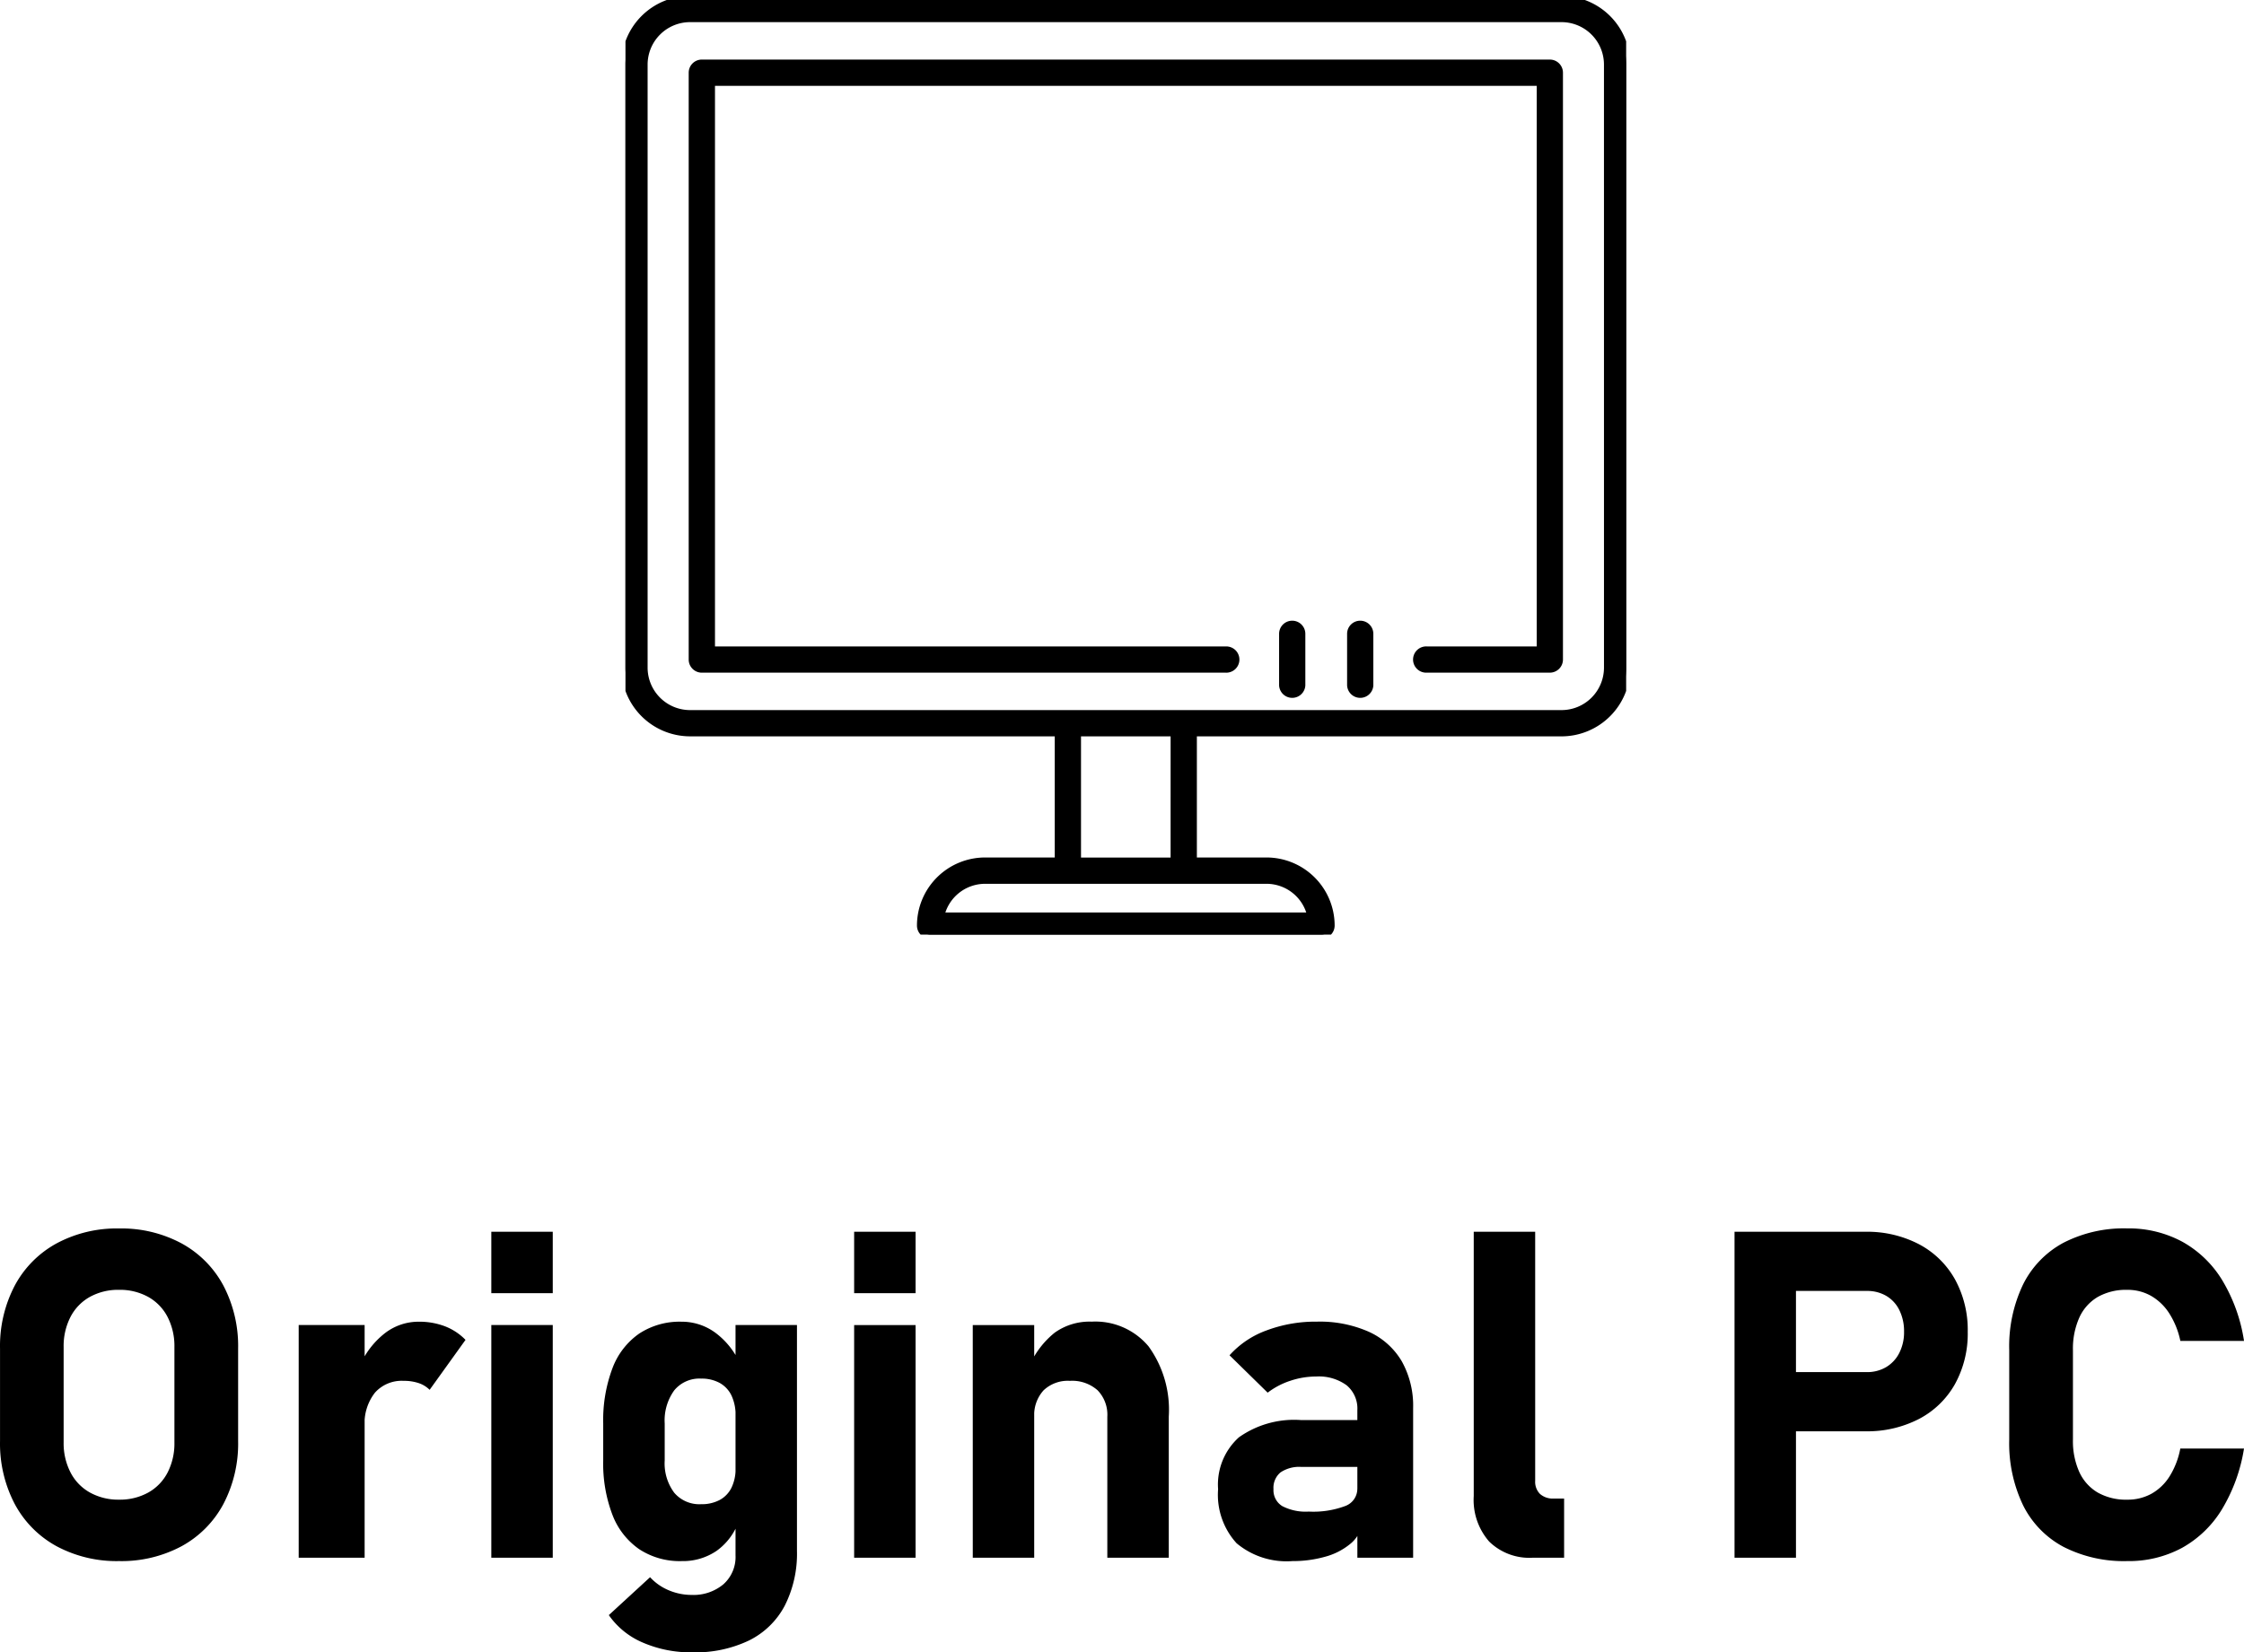
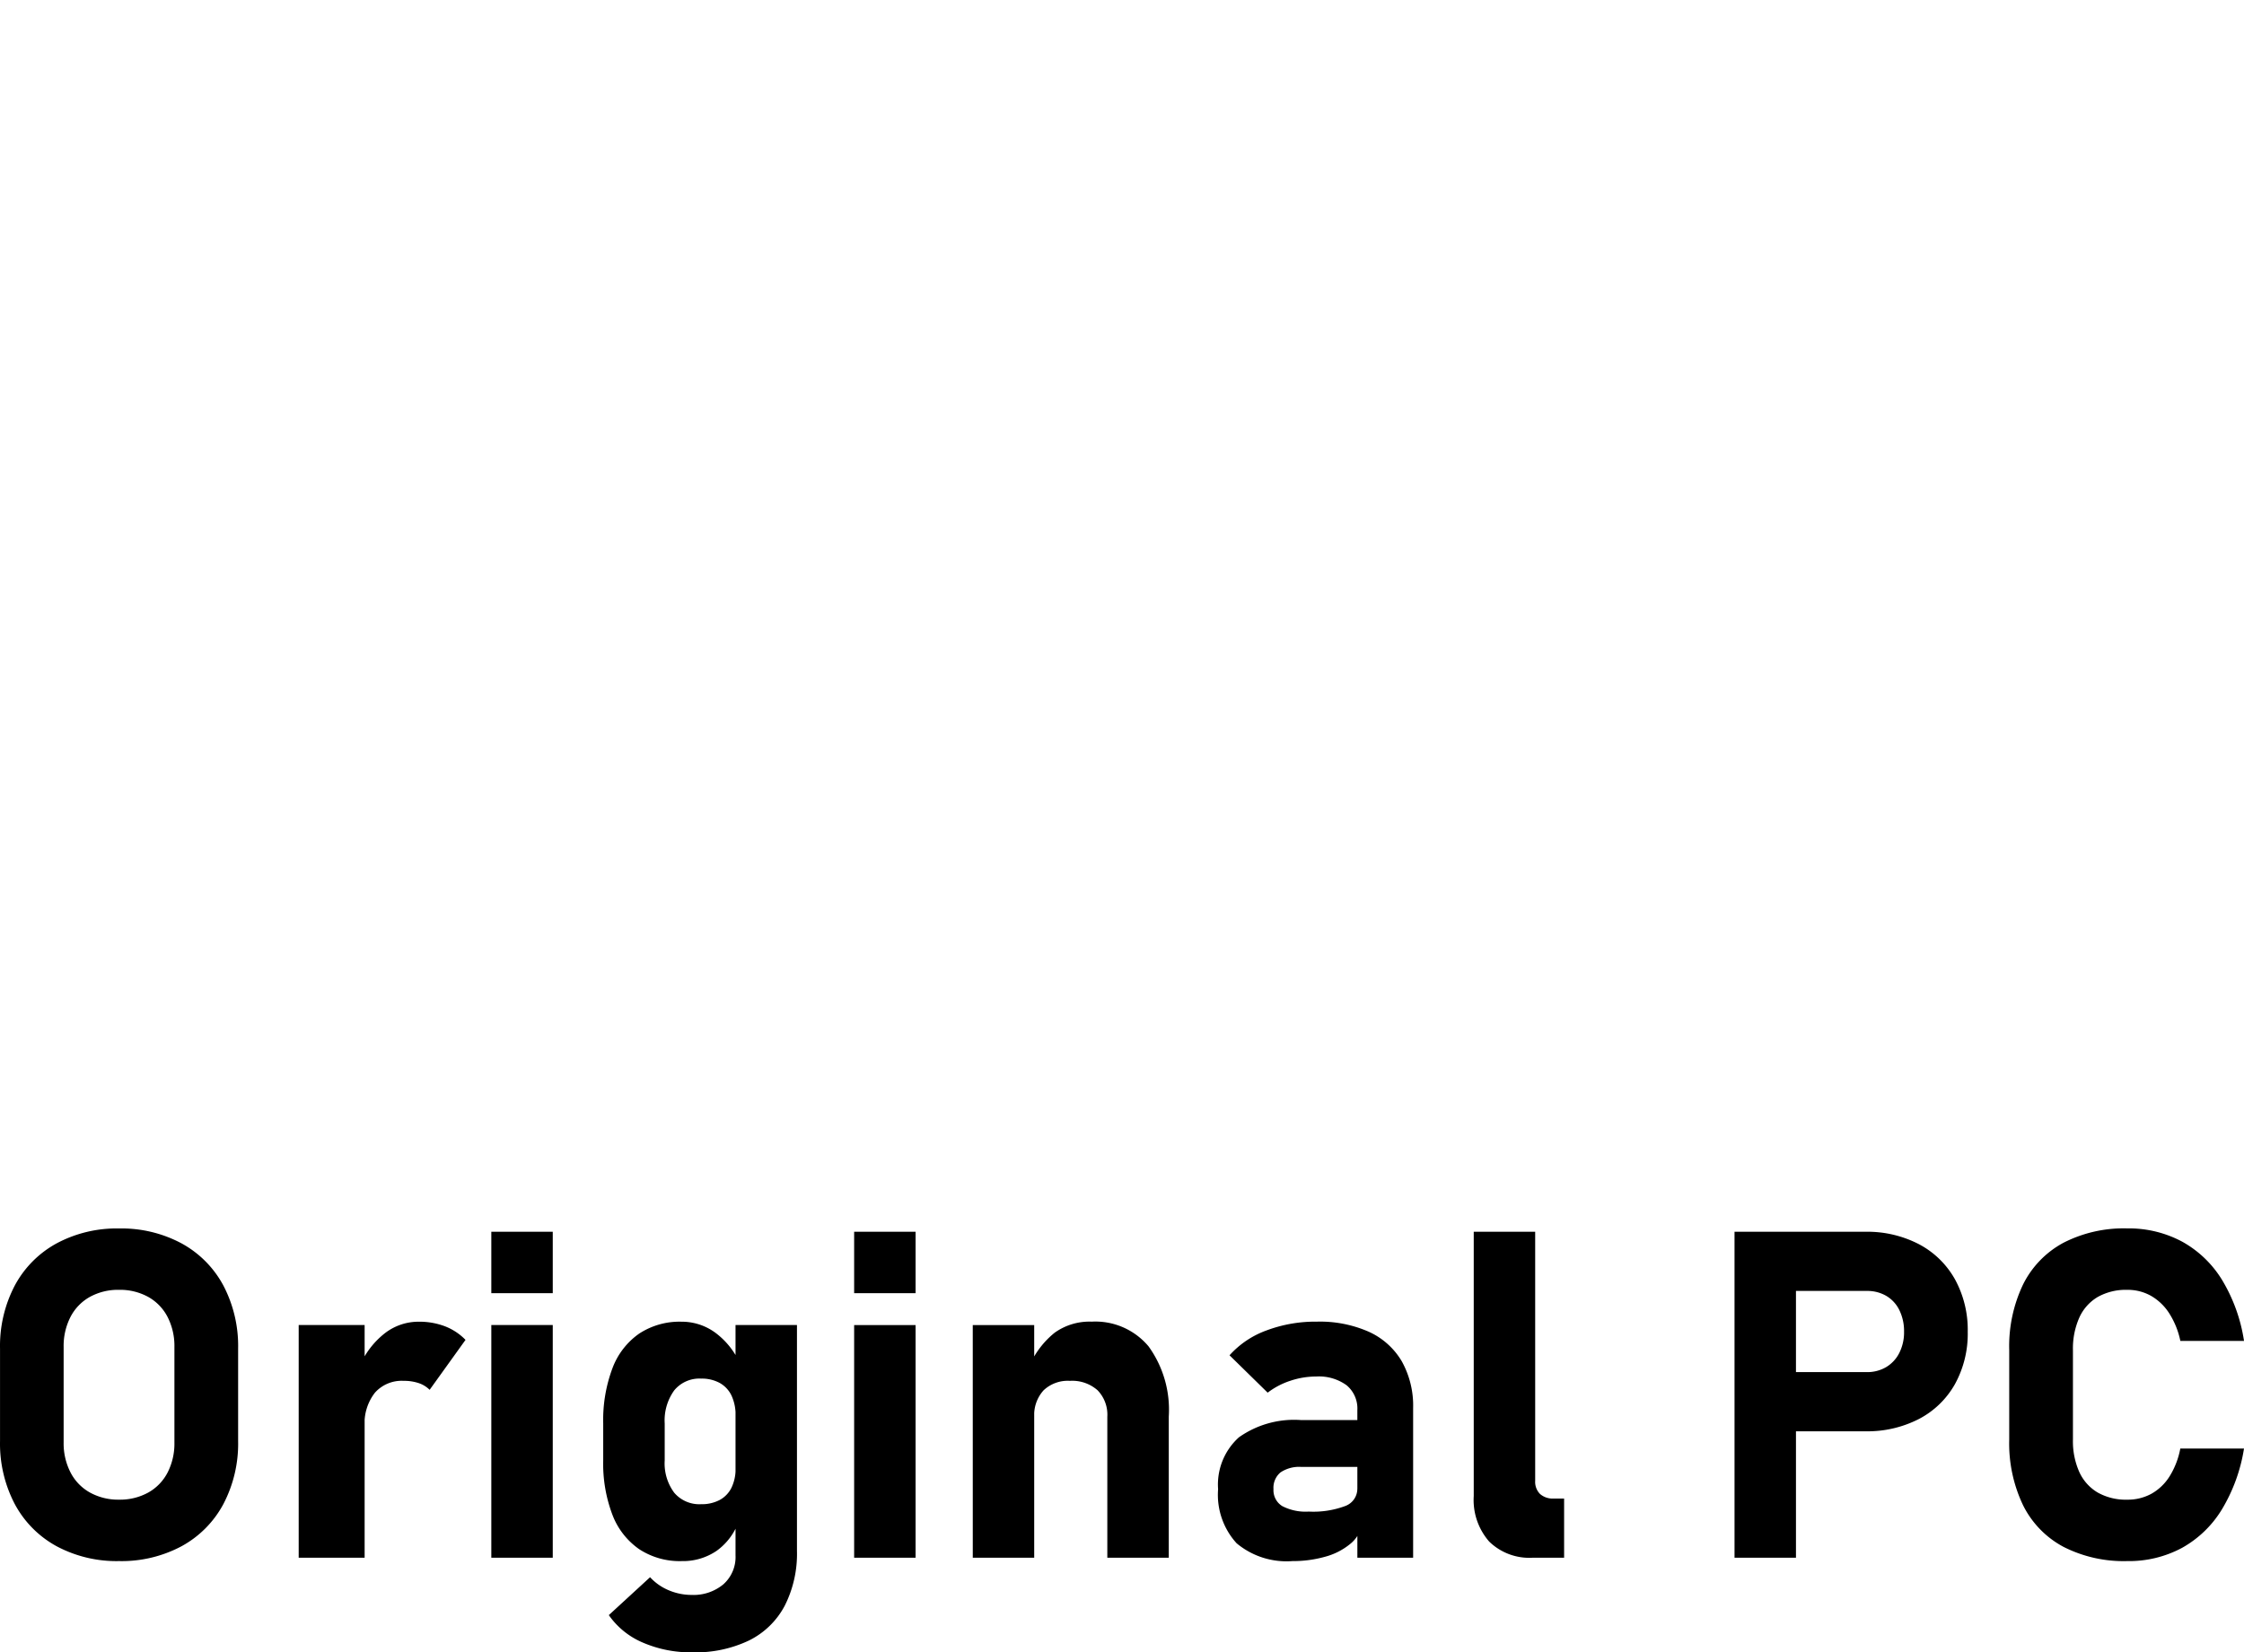
<svg xmlns="http://www.w3.org/2000/svg" width="136.814" height="100.77" viewBox="0 0 136.814 100.77">
  <defs>
    <clipPath id="clip-path">
      <rect id="長方形_37" data-name="長方形 37" width="61.011" height="57" stroke="#000" stroke-linecap="round" stroke-linejoin="round" stroke-width="0.5" />
    </clipPath>
  </defs>
  <g id="グループ_418" data-name="グループ 418" transform="translate(-531.866 -1540)">
    <path id="パス_243" data-name="パス 243" d="M-60.874.205A7.752,7.752,0,0,1-64.682-.7a6.324,6.324,0,0,1-2.55-2.57,7.937,7.937,0,0,1-.9-3.849v-5.633a7.937,7.937,0,0,1,.9-3.849,6.324,6.324,0,0,1,2.55-2.57,7.752,7.752,0,0,1,3.808-.909,7.752,7.752,0,0,1,3.808.909,6.324,6.324,0,0,1,2.55,2.57,7.937,7.937,0,0,1,.9,3.849v5.633a7.937,7.937,0,0,1-.9,3.849A6.324,6.324,0,0,1-57.066-.7,7.752,7.752,0,0,1-60.874.205Zm0-3.746A3.564,3.564,0,0,0-59.1-3.972,2.944,2.944,0,0,0-57.914-5.2,3.879,3.879,0,0,0-57.5-7.027v-5.824a3.879,3.879,0,0,0-.417-1.832A2.944,2.944,0,0,0-59.1-15.907a3.564,3.564,0,0,0-1.777-.431,3.564,3.564,0,0,0-1.777.431,2.944,2.944,0,0,0-1.183,1.224,3.879,3.879,0,0,0-.417,1.832v5.824A3.879,3.879,0,0,0-63.834-5.2a2.944,2.944,0,0,0,1.183,1.224A3.564,3.564,0,0,0-60.874-3.541Zm10.951-10.65h4.02V0h-4.02Zm7.984,3.951a1.728,1.728,0,0,0-.67-.41,2.807,2.807,0,0,0-.916-.137,2.18,2.18,0,0,0-1.757.731,3.038,3.038,0,0,0-.622,2.03l-.287-3.691a5.067,5.067,0,0,1,1.524-1.976,3.348,3.348,0,0,1,2.058-.7,4.385,4.385,0,0,1,1.606.28,3.509,3.509,0,0,1,1.251.827Zm3.76-9.639h3.746v3.746h-3.746Zm0,5.688h3.746V0h-3.746ZM-25.915,5.77a7.359,7.359,0,0,1-3.028-.595A4.812,4.812,0,0,1-31.015,3.5L-28.5,1.189a3.241,3.241,0,0,0,1.148.8,3.578,3.578,0,0,0,1.395.28,2.837,2.837,0,0,0,1.921-.643A2.223,2.223,0,0,0-23.29-.15V-14.191h3.746V-.424a7.019,7.019,0,0,1-.745,3.35,4.935,4.935,0,0,1-2.174,2.119A7.56,7.56,0,0,1-25.915,5.77Zm-.67-5.564A4.5,4.5,0,0,1-29.162-.52a4.5,4.5,0,0,1-1.634-2.1,8.773,8.773,0,0,1-.561-3.315V-8.2a8.976,8.976,0,0,1,.561-3.35,4.487,4.487,0,0,1,1.634-2.119,4.5,4.5,0,0,1,2.577-.725,3.456,3.456,0,0,1,2.071.677A4.769,4.769,0,0,1-23-11.8l-.287,3.145a2.794,2.794,0,0,0-.246-1.23,1.735,1.735,0,0,0-.718-.772,2.286,2.286,0,0,0-1.142-.267,1.983,1.983,0,0,0-1.634.718,3.126,3.126,0,0,0-.581,2.017v2.256a2.992,2.992,0,0,0,.581,1.969,2.009,2.009,0,0,0,1.634.7,2.335,2.335,0,0,0,1.142-.26,1.71,1.71,0,0,0,.718-.752,2.636,2.636,0,0,0,.246-1.189l.191,3.24a3.74,3.74,0,0,1-1.34,1.8A3.631,3.631,0,0,1-26.585.205Zm10.527-20.084h3.746v3.746h-3.746Zm0,5.688h3.746V0h-3.746Zm7.232,0h3.746V0H-8.825ZM-.622-8.6a2.138,2.138,0,0,0-.595-1.613,2.332,2.332,0,0,0-1.688-.574,2.143,2.143,0,0,0-1.606.581,2.24,2.24,0,0,0-.567,1.634l-.287-3.145a5.315,5.315,0,0,1,1.538-2.01,3.65,3.65,0,0,1,2.249-.67,4.225,4.225,0,0,1,3.473,1.511,6.6,6.6,0,0,1,1.23,4.272V0H-.622ZM14.622-9a1.843,1.843,0,0,0-.656-1.518,2.878,2.878,0,0,0-1.859-.533,4.944,4.944,0,0,0-1.572.26,4.634,4.634,0,0,0-1.381.725L6.829-12.346a5.589,5.589,0,0,1,2.242-1.511,8.491,8.491,0,0,1,3.09-.54,7.359,7.359,0,0,1,3.172.622,4.467,4.467,0,0,1,2,1.8,5.561,5.561,0,0,1,.69,2.851V0h-3.4ZM10.671.205A4.746,4.746,0,0,1,7.26-.882a4.39,4.39,0,0,1-1.128-3.3A3.874,3.874,0,0,1,7.4-7.342,5.823,5.823,0,0,1,11.19-8.395h3.555l.191,2.857H11.2A2.027,2.027,0,0,0,9.933-5.2a1.219,1.219,0,0,0-.424,1.019,1.134,1.134,0,0,0,.533,1.032,3.086,3.086,0,0,0,1.613.335,5.544,5.544,0,0,0,2.235-.342,1.121,1.121,0,0,0,.731-1.066l.287,2.064a1.937,1.937,0,0,1-.7,1.3,4.07,4.07,0,0,1-1.559.8A7.182,7.182,0,0,1,10.671.205ZM25.464-4.689a1.053,1.053,0,0,0,.294.8,1.171,1.171,0,0,0,.841.28h.629V0H25.313a3.5,3.5,0,0,1-2.652-.984,3.85,3.85,0,0,1-.943-2.775V-19.879h3.746ZM39.327-11.32h6.357a2.254,2.254,0,0,0,1.183-.308,2.107,2.107,0,0,0,.8-.868,2.78,2.78,0,0,0,.287-1.285,2.911,2.911,0,0,0-.28-1.306,2.054,2.054,0,0,0-.793-.875,2.28,2.28,0,0,0-1.2-.308H39.327v-3.609h6.262a6.824,6.824,0,0,1,3.274.759,5.393,5.393,0,0,1,2.194,2.14,6.4,6.4,0,0,1,.779,3.2,6.36,6.36,0,0,1-.779,3.192,5.36,5.36,0,0,1-2.194,2.126,6.874,6.874,0,0,1-3.274.752H39.327Zm-1.709-8.559h3.746V0H37.618ZM61.558.205a8.09,8.09,0,0,1-3.883-.868,5.789,5.789,0,0,1-2.461-2.529,8.742,8.742,0,0,1-.848-4.013V-12.66a8.742,8.742,0,0,1,.848-4.013,5.829,5.829,0,0,1,2.461-2.536,8.038,8.038,0,0,1,3.883-.875,6.872,6.872,0,0,1,3.35.807,6.6,6.6,0,0,1,2.44,2.345,10.113,10.113,0,0,1,1.333,3.712H64.8a5.021,5.021,0,0,0-.677-1.682,3.245,3.245,0,0,0-1.107-1.066,2.894,2.894,0,0,0-1.456-.369,3.5,3.5,0,0,0-1.791.431,2.787,2.787,0,0,0-1.128,1.258,4.637,4.637,0,0,0-.39,1.989v5.455a4.591,4.591,0,0,0,.39,1.982,2.793,2.793,0,0,0,1.128,1.251,3.5,3.5,0,0,0,1.791.431A3,3,0,0,0,63.034-3.9a3.106,3.106,0,0,0,1.107-1.06,4.916,4.916,0,0,0,.656-1.7h3.883a10.287,10.287,0,0,1-1.347,3.712A6.612,6.612,0,0,1,64.9-.6,6.832,6.832,0,0,1,61.558.205Z" transform="translate(600 1635)" />
    <g id="グループ_24" data-name="グループ 24" transform="translate(570 1540)">
      <g id="グループ_17" data-name="グループ 17" clip-path="url(#clip-path)">
-         <path id="パス_1" data-name="パス 1" d="M57.071,0H3.939A3.944,3.944,0,0,0,0,3.939V40.718a3.944,3.944,0,0,0,3.939,3.939H26.422v7.888h-4.5a3.907,3.907,0,0,0-3.9,3.9.551.551,0,0,0,.551.551H42.437a.551.551,0,0,0,.551-.551,3.907,3.907,0,0,0-3.9-3.9h-4.5V44.658H57.071a3.944,3.944,0,0,0,3.939-3.939V3.939A3.943,3.943,0,0,0,57.071,0M41.832,55.9H19.179a2.805,2.805,0,0,1,2.747-2.25H39.084a2.805,2.805,0,0,1,2.747,2.25m-8.345-3.352H27.524V44.657h5.963ZM59.909,40.718a2.84,2.84,0,0,1-2.837,2.838H3.939A2.84,2.84,0,0,1,1.1,40.718V3.939A2.84,2.84,0,0,1,3.939,1.1H57.071a2.84,2.84,0,0,1,2.837,2.837Z" stroke="#000" stroke-linecap="round" stroke-linejoin="round" stroke-width="0.5" />
-         <path id="パス_2" data-name="パス 2" d="M69.448,16.271h-51.7a.551.551,0,0,0-.551.551V52.611a.551.551,0,0,0,.551.551H49.689a.551.551,0,1,0,0-1.1H18.3V17.373H68.9V52.061H61.945a.551.551,0,1,0,0,1.1h7.5A.551.551,0,0,0,70,52.611V16.822a.551.551,0,0,0-.551-.551" transform="translate(-13.092 -12.388)" stroke="#000" stroke-linecap="round" stroke-linejoin="round" stroke-width="0.5" />
-         <path id="パス_3" data-name="パス 3" d="M168.585,159.665a.551.551,0,0,0-.551.551v3.137a.551.551,0,0,0,1.1,0v-3.137a.551.551,0,0,0-.551-.551" transform="translate(-127.933 -121.561)" stroke="#000" stroke-linecap="round" stroke-linejoin="round" stroke-width="0.5" />
-         <path id="パス_4" data-name="パス 4" d="M185.954,159.665a.551.551,0,0,0-.551.551v3.137a.551.551,0,0,0,1.1,0v-3.137a.551.551,0,0,0-.551-.551" transform="translate(-141.156 -121.561)" stroke="#000" stroke-linecap="round" stroke-linejoin="round" stroke-width="0.5" />
-       </g>
+         </g>
    </g>
  </g>
</svg>